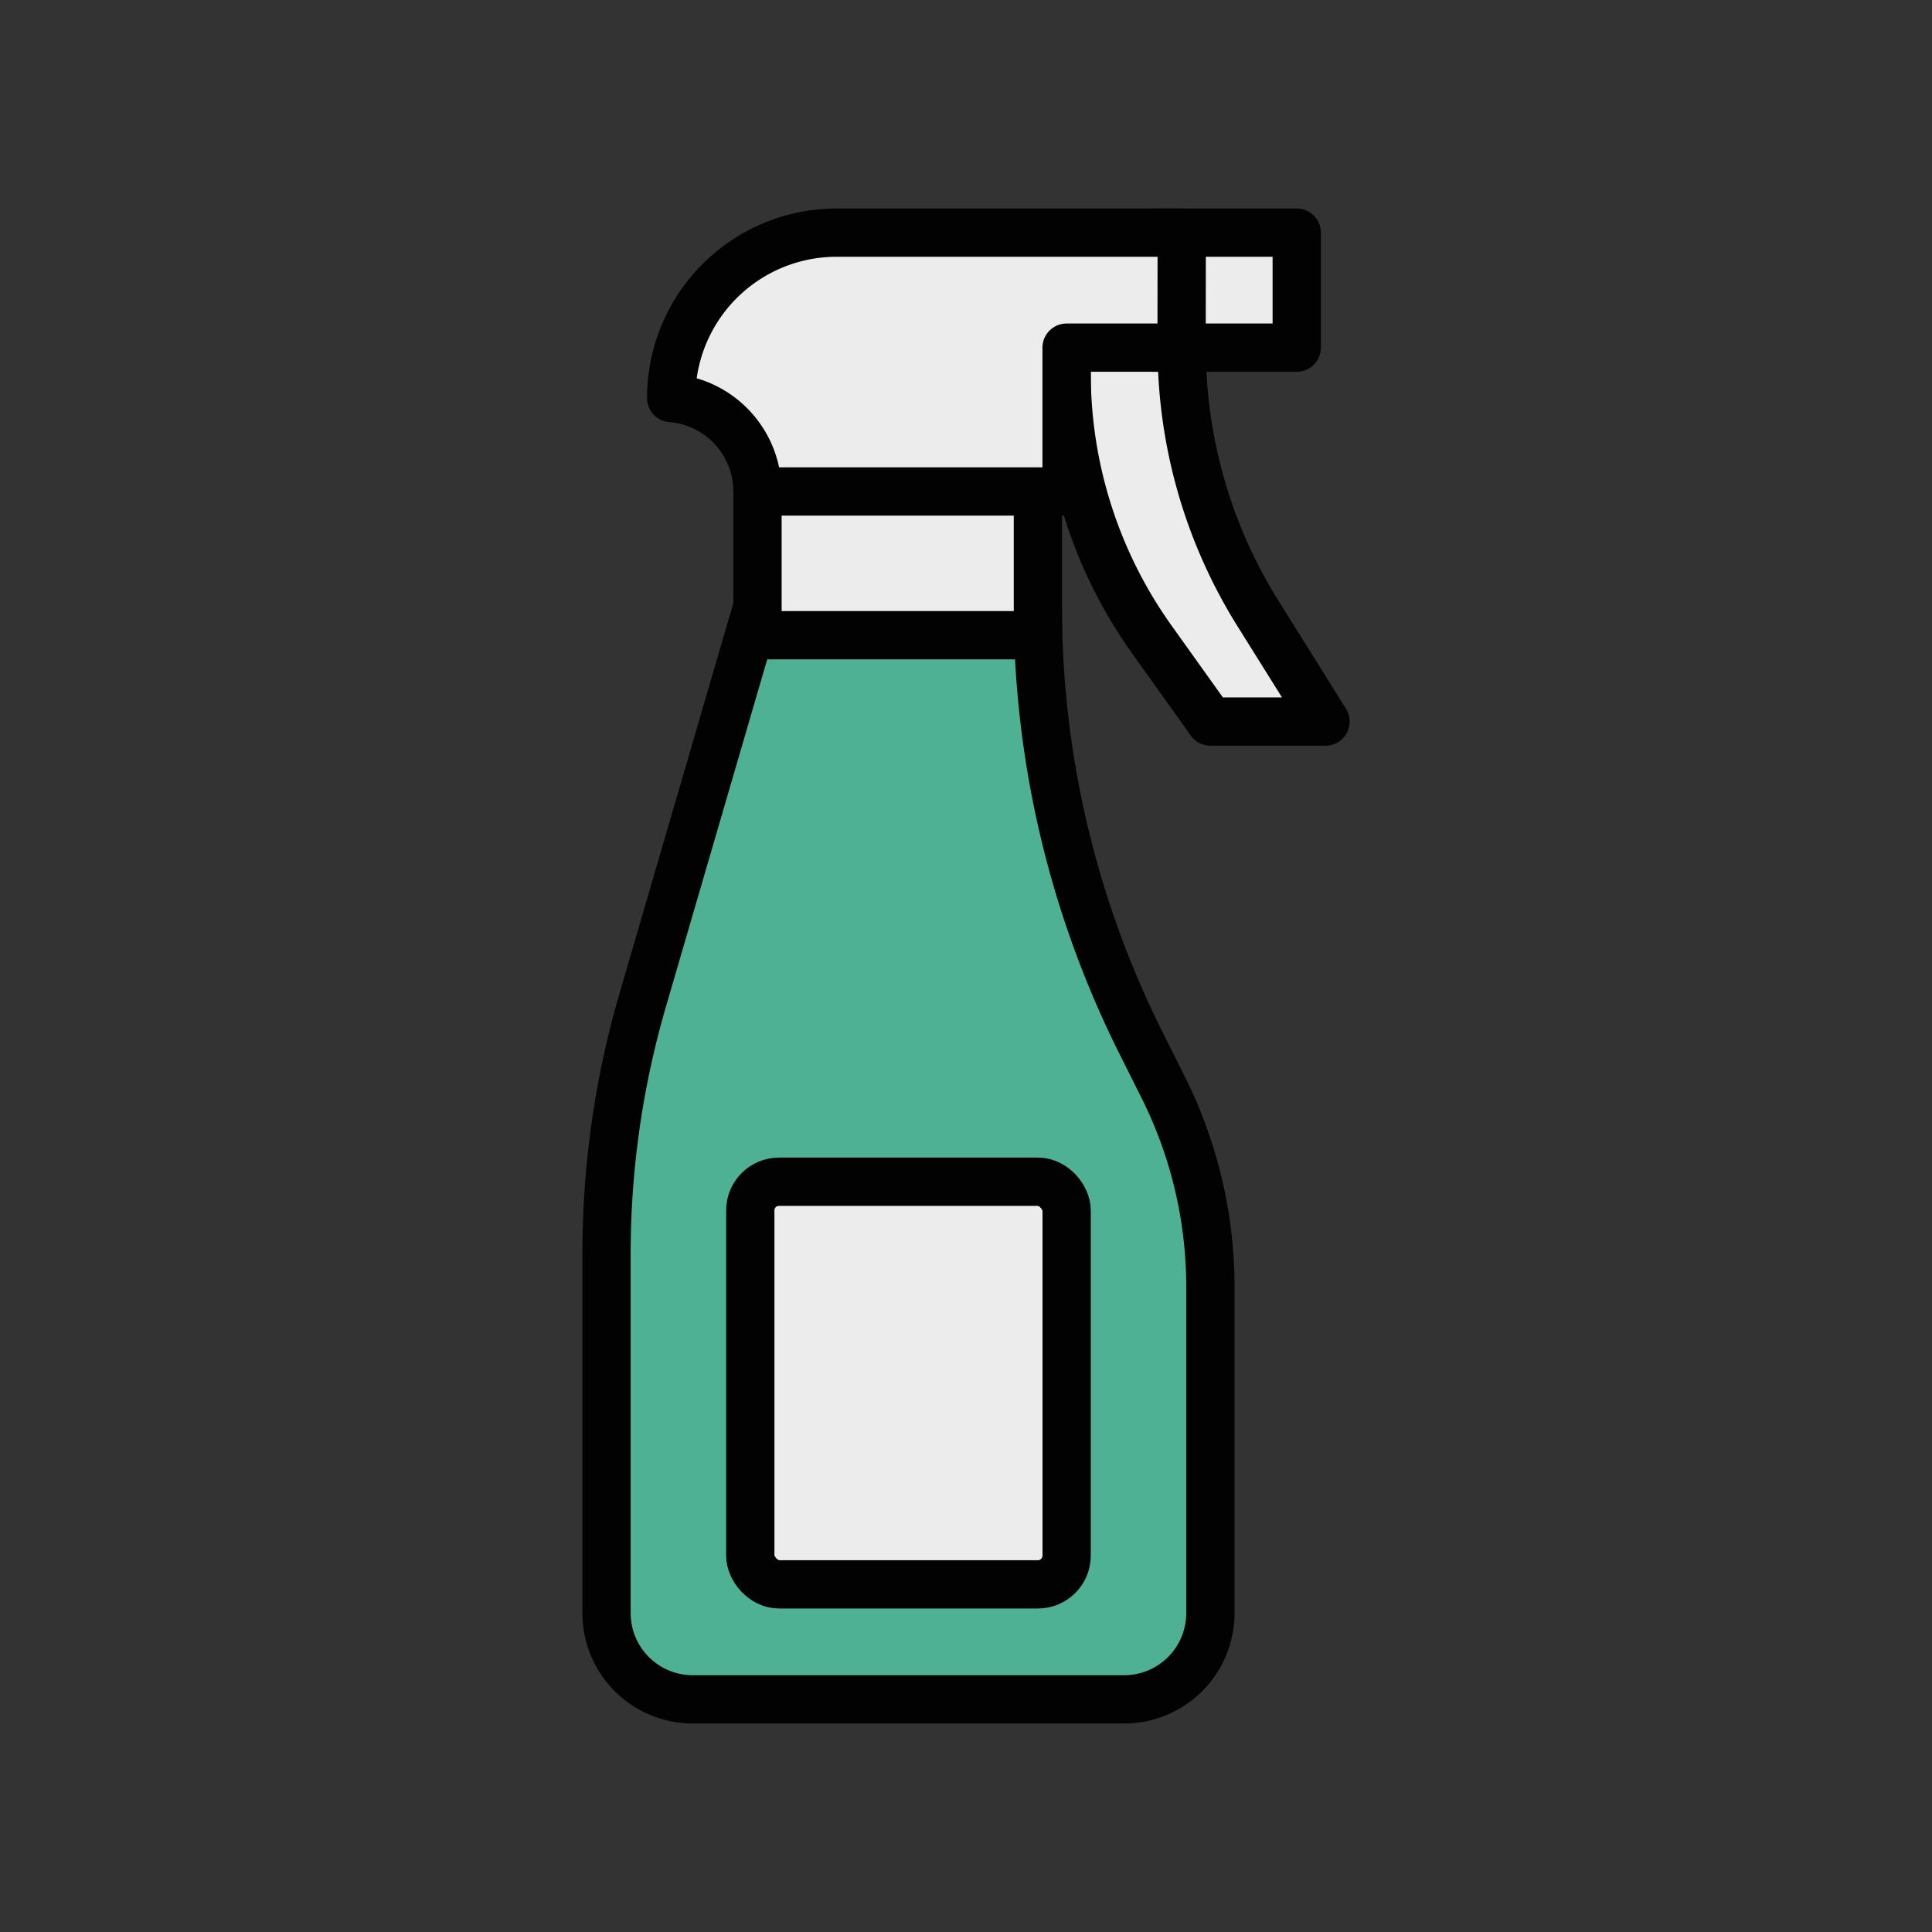
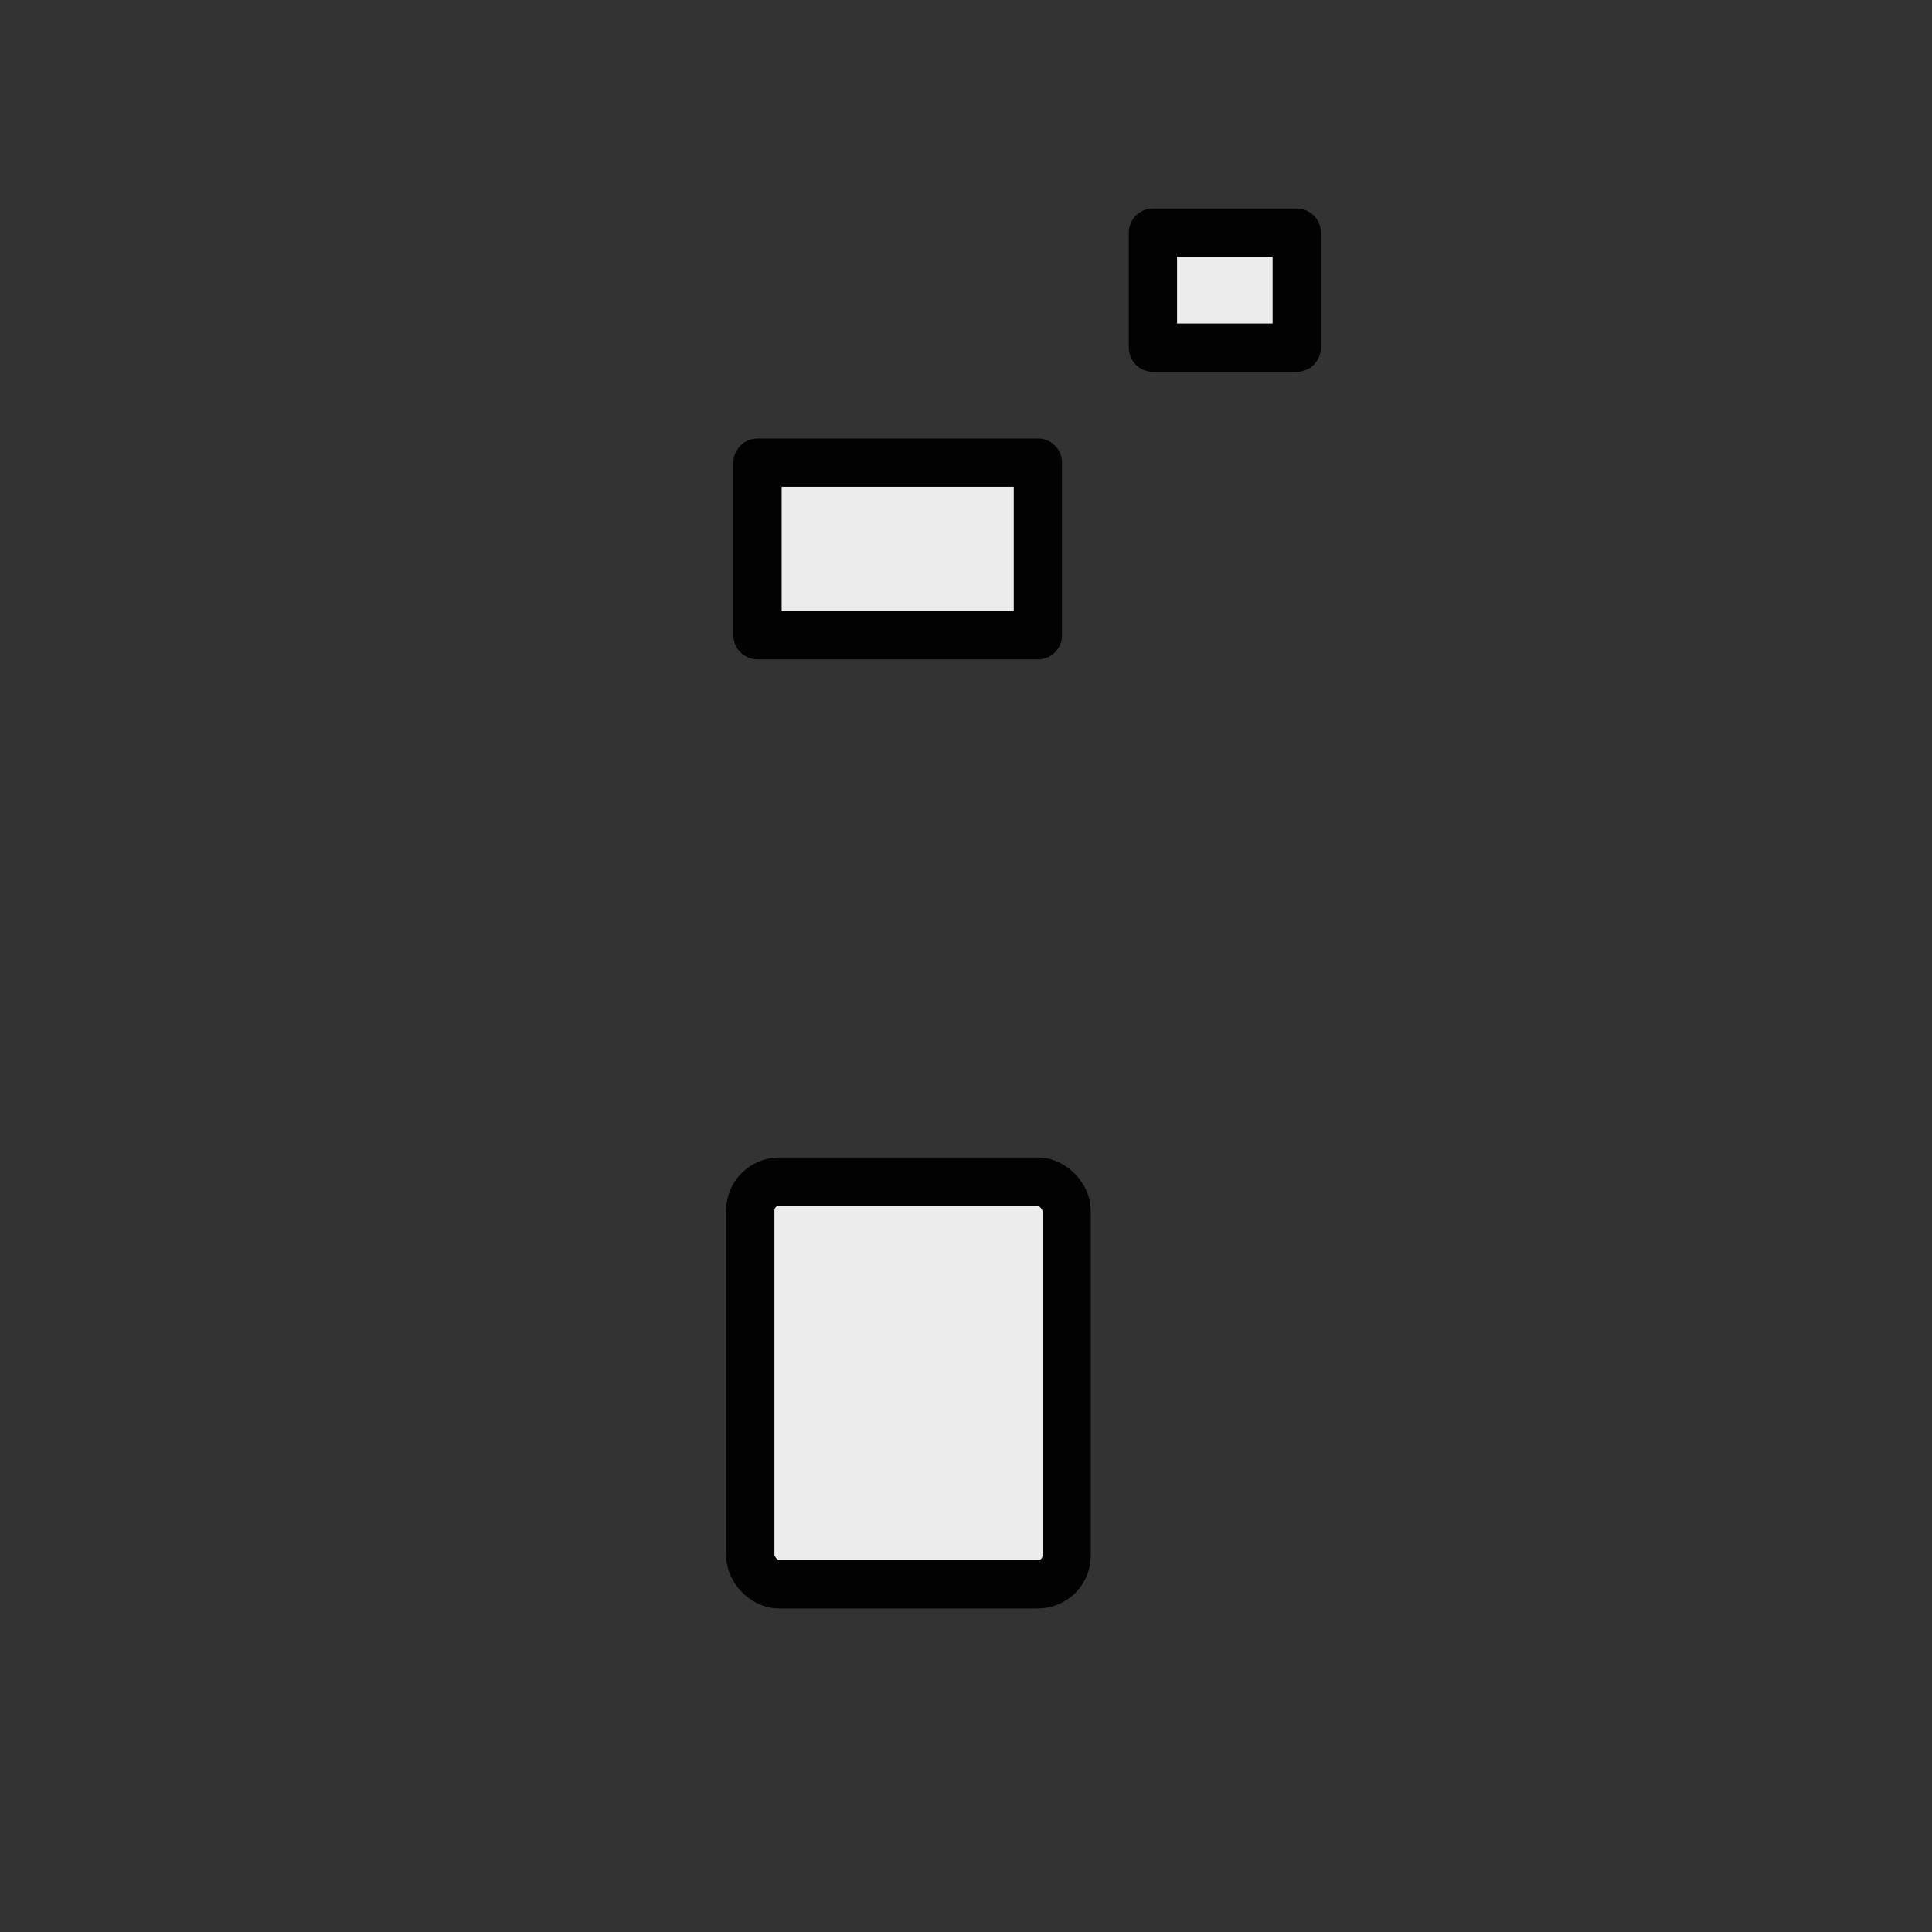
<svg xmlns="http://www.w3.org/2000/svg" id="Calque_1" data-name="Calque 1" viewBox="0 0 34.016 34.016">
  <rect x="0" y="0" width="34.016" height="34.016" fill="#333333" stroke="none" />
  <defs>
    <style>.cls-1{fill:#ececec;}.cls-1,.cls-2{stroke:#020202;stroke-linecap:round;stroke-linejoin:round;stroke-width:0.85px;}.cls-2{fill:#4fb193;}</style>
  </defs>
  <g id="filled_outline" data-name="filled outline">
-     <path class="cls-1" d="M20.806,6.121a8.828,8.828,0,0,0,1.342,4.679l1.19,1.904H21.312l-1.03-1.442a8.063,8.063,0,0,1-1.502-4.686l-.506.052V5.615h2.532Z" />
    <path class="cls-1" d="M22.831,4.096H20.299V6.121H22.831Z" />
-     <path class="cls-2" d="M12.197,29.92h7.595a1.519,1.519,0,0,0,1.519-1.519h0V22.658a7.849,7.849,0,0,0-.829-3.51l-.398-.796a17.159,17.159,0,0,1-1.812-7.674H13.337l-2.02,6.927a15.95,15.95,0,0,0-.638,4.466V28.401a1.519,1.519,0,0,0,1.519,1.519Z" />
  </g>
  <path class="cls-1" d="M18.274,8.146H13.337v3.038h4.937Z" />
-   <path class="cls-1" d="M20.806,4.096H14.729a2.912,2.912,0,0,0-2.912,2.912h0l.005 0a1.651,1.651,0,0,1,1.514,1.645h5.443V6.121h2.025Z" />
  <rect class="cls-1" x="13.21" y="20.806" width="5.57" height="7.089" rx="0.506" />
</svg>